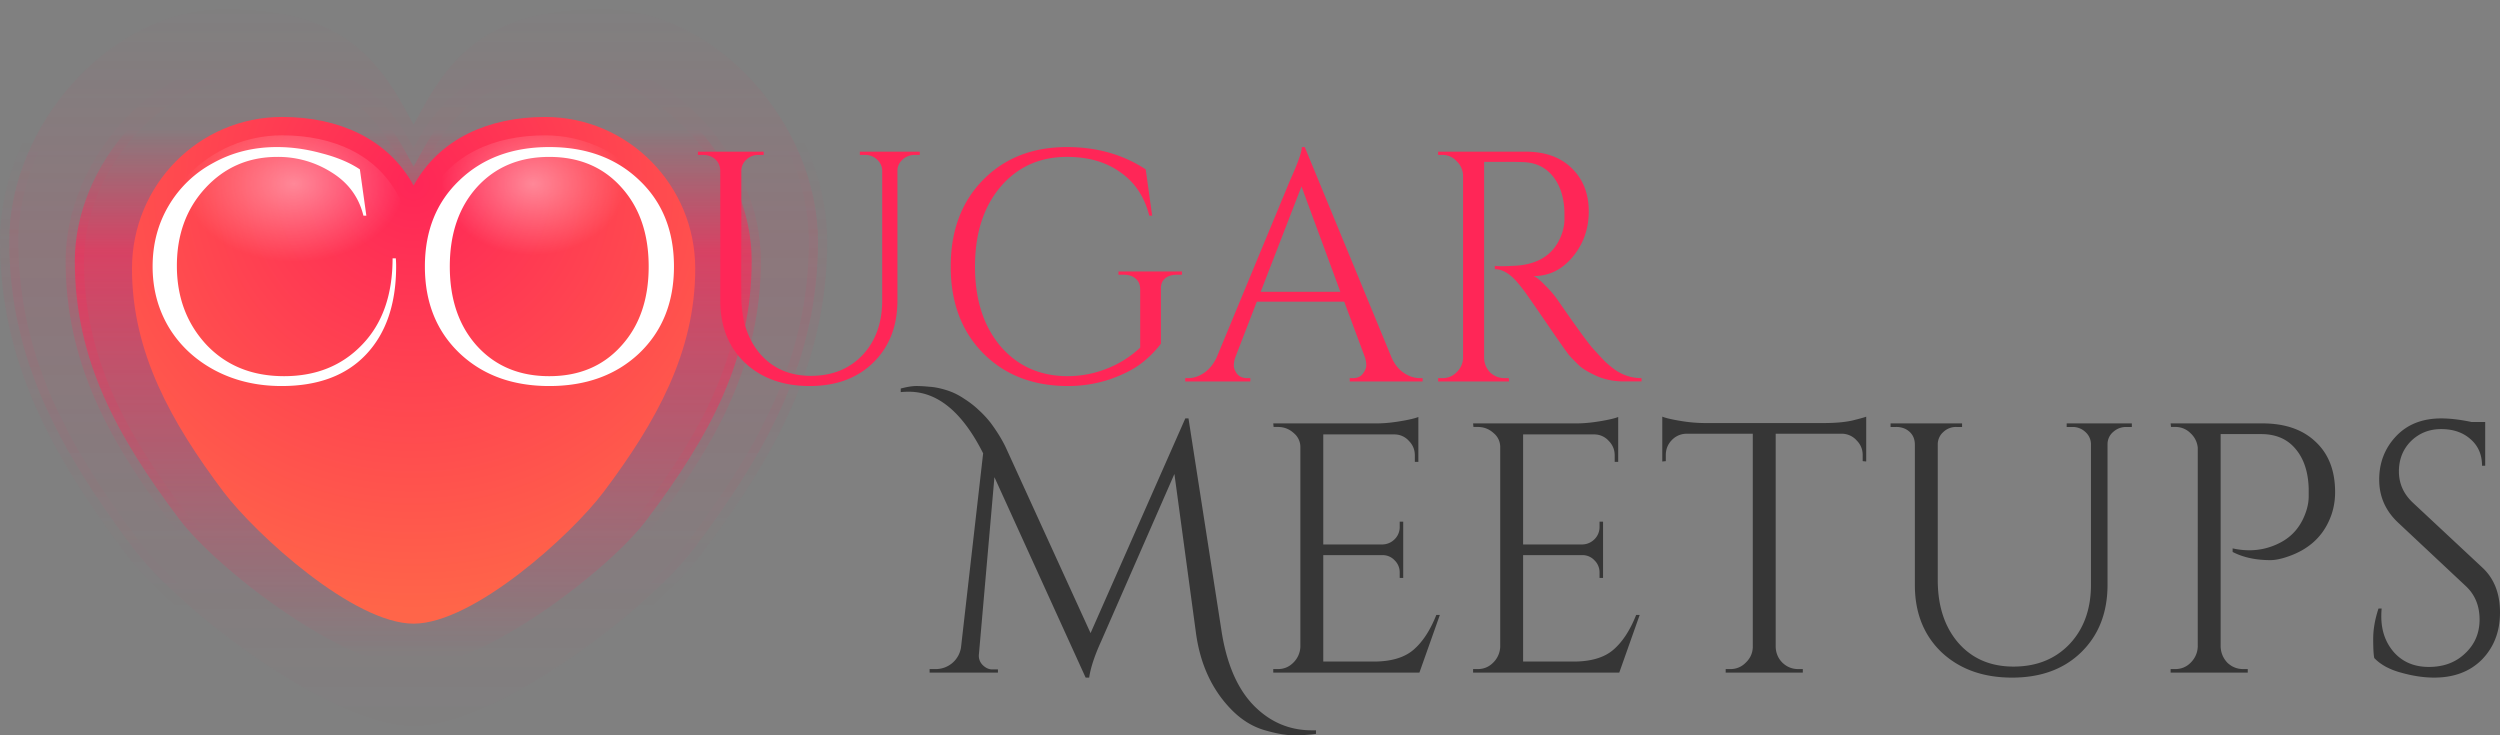
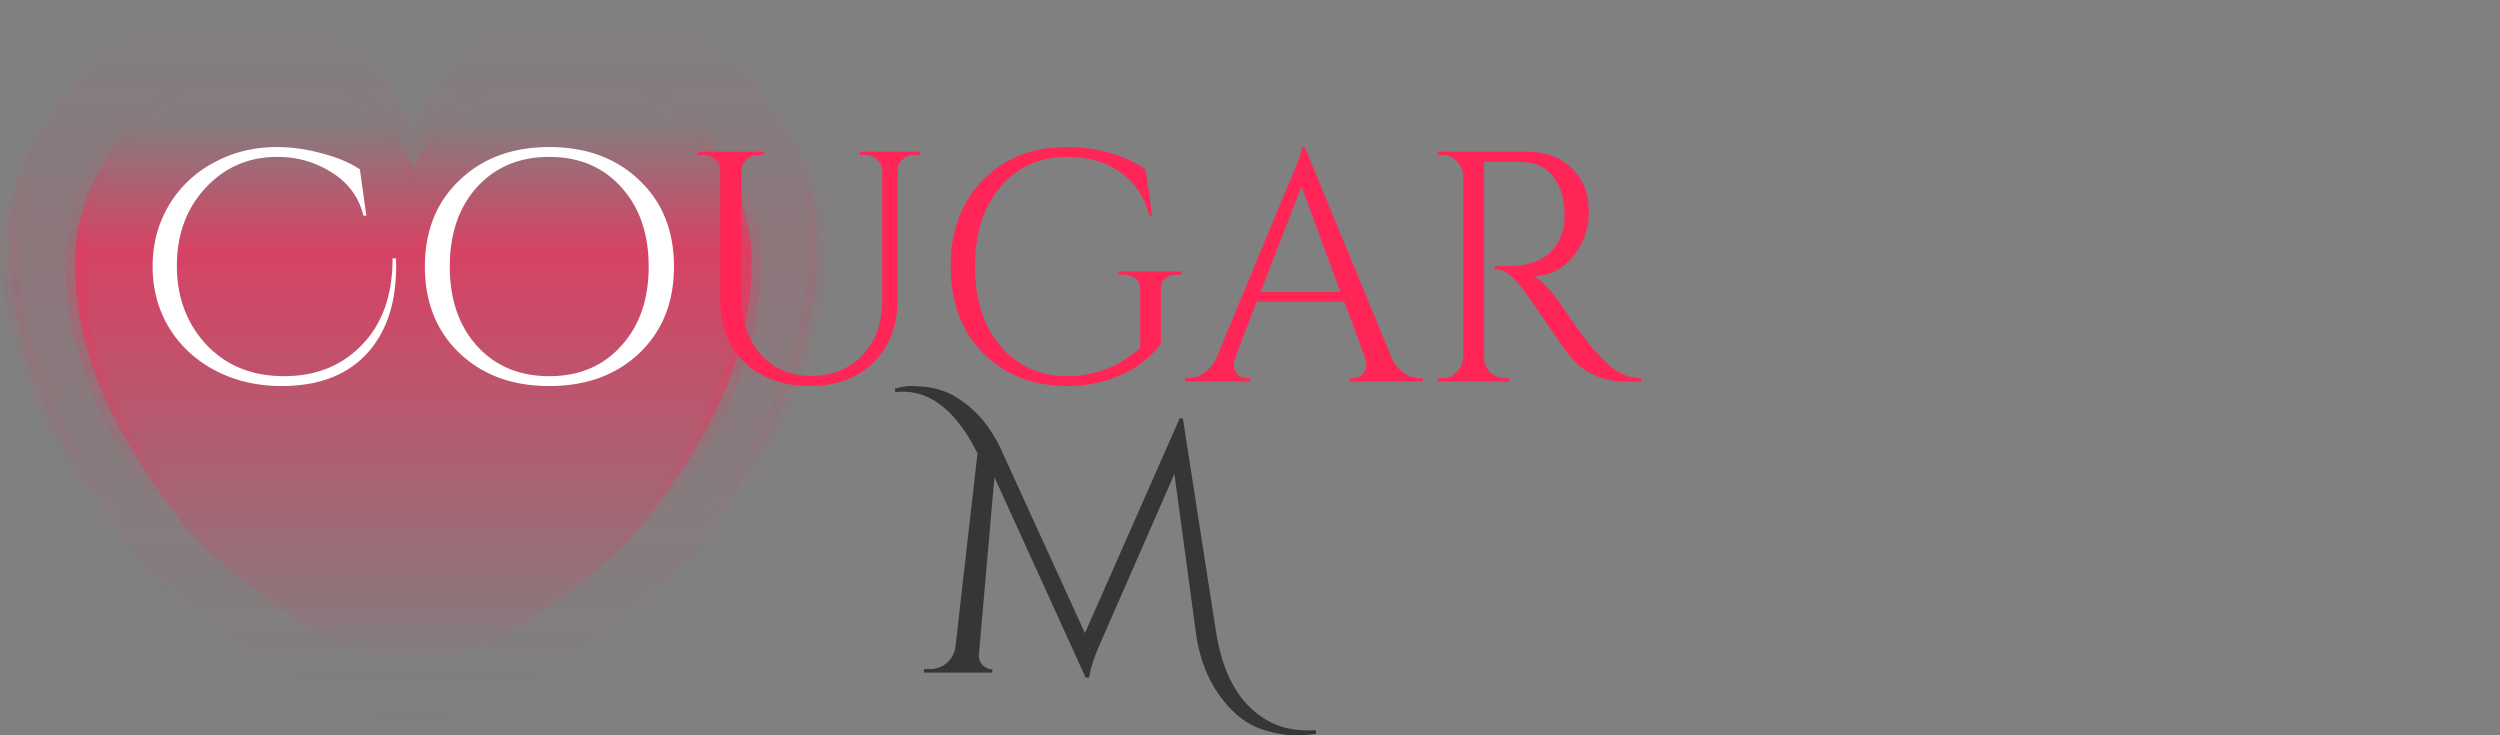
<svg xmlns="http://www.w3.org/2000/svg" width="136" height="40" viewBox="0 0 136 40" fill="none">
  <rect x="0" y="0" width="136" height="40" fill="#808080" stroke="none" />
  <path d="M7.25 29.834C3.212 24.456.5 19.485.5 13.098c0-3.133 1.372-6.29 3.543-8.668C6.214 2.054 9.143.5 12.224.5c2.823 0 4.796.508 6.293 1.422 1.496.913 2.572 2.265 3.544 4.057l.439.81.44-.81c.972-1.793 2.042-3.144 3.536-4.058C27.97 1.008 29.942.5 32.776.5c3.08 0 6.01 1.554 8.18 3.933 2.172 2.38 3.544 5.542 3.544 8.686 0 6.387-2.691 11.336-6.75 16.736-1.247 1.649-3.94 4.074-6.921 6.091-1.485 1.005-3.027 1.899-4.476 2.54-1.459.644-2.785 1.014-3.853 1.014s-2.394-.37-3.852-1.015c-1.45-.64-2.992-1.535-4.477-2.541-2.98-2.02-5.674-4.45-6.92-6.11zm0 0l-.4.3.4-.3z" fill="url(#paint0_linear)" stroke="url(#paint1_linear)" />
  <path d="M22.06 8.26l.44.806.44-.806c.817-1.503 1.713-2.627 2.956-3.385 1.243-.758 2.887-1.183 5.26-1.183 2.546 0 4.984 1.289 6.793 3.272 1.81 1.983 2.95 4.617 2.941 7.231v.002c0 5.33-2.26 9.491-5.663 14.02l-.002.003c-1.03 1.388-3.286 3.423-5.79 5.117-1.247.843-2.54 1.591-3.753 2.127-1.222.538-2.324.844-3.202.844-.878 0-1.979-.306-3.2-.847-1.21-.537-2.502-1.287-3.747-2.131-2.501-1.696-4.76-3.733-5.801-5.113-3.403-4.53-5.663-8.67-5.663-14.02 0-2.615 1.146-5.25 2.96-7.233 1.815-1.983 4.258-3.272 6.816-3.272 2.372 0 4.016.425 5.26 1.183 1.242.758 2.137 1.882 2.956 3.385z" fill="url(#paint2_linear)" stroke="url(#paint3_linear)" />
-   <path d="M22.061 10.333l.439.802.439-.802c1.282-2.343 3.766-3.47 6.72-3.47 4.23 0 7.662 3.48 7.662 7.748 0 4.393-2.05 8.076-4.863 11.825-.86 1.147-2.603 2.914-4.537 4.392-.964.738-1.962 1.394-2.909 1.863-.954.473-1.814.736-2.512.736s-1.557-.262-2.51-.736c-.944-.47-1.94-1.125-2.903-1.863-1.93-1.478-3.675-3.244-4.546-4.393C9.73 22.687 7.68 19.004 7.68 14.61c0-4.288 3.432-7.748 7.663-7.748 2.953 0 5.438 1.127 6.72 3.47z" fill="url(#paint4_radial)" />
-   <path d="M22.061 10.333l.439.802.439-.802c1.282-2.343 3.766-3.47 6.72-3.47 4.23 0 7.662 3.48 7.662 7.748 0 4.393-2.05 8.076-4.863 11.825-.86 1.147-2.603 2.914-4.537 4.392-.964.738-1.962 1.394-2.909 1.863-.954.473-1.814.736-2.512.736s-1.557-.262-2.51-.736c-.944-.47-1.94-1.125-2.903-1.863-1.93-1.478-3.675-3.244-4.546-4.393C9.73 22.687 7.68 19.004 7.68 14.61c0-4.288 3.432-7.748 7.663-7.748 2.953 0 5.438 1.127 6.72 3.47z" fill="url(#paint5_radial)" />
-   <path d="M22.061 10.333l.439.802.439-.802c1.282-2.343 3.766-3.47 6.72-3.47 4.23 0 7.662 3.48 7.662 7.748 0 4.393-2.05 8.076-4.863 11.825-.86 1.147-2.603 2.914-4.537 4.392-.964.738-1.962 1.394-2.909 1.863-.954.473-1.814.736-2.512.736s-1.557-.262-2.51-.736c-.944-.47-1.94-1.125-2.903-1.863-1.93-1.478-3.675-3.244-4.546-4.393C9.73 22.687 7.68 19.004 7.68 14.61c0-4.288 3.432-7.748 7.663-7.748 2.953 0 5.438 1.127 6.72 3.47z" fill="url(#paint6_radial)" />
-   <path d="M22.061 10.333l.439.802.439-.802c1.282-2.343 3.766-3.47 6.72-3.47 4.23 0 7.662 3.48 7.662 7.748 0 4.393-2.05 8.076-4.863 11.825h0c-.86 1.147-2.603 2.914-4.537 4.392-.964.738-1.962 1.394-2.909 1.863-.954.473-1.814.736-2.512.736s-1.557-.262-2.51-.736c-.944-.47-1.94-1.125-2.903-1.863-1.93-1.478-3.675-3.244-4.546-4.393C9.73 22.687 7.68 19.004 7.68 14.61c0-4.288 3.432-7.748 7.663-7.748 2.953 0 5.438 1.127 6.72 3.47z" stroke="url(#paint7_radial)" />
  <path d="M50.036 8.429h-.282a.953.953 0 0 0-.652.25.807.807 0 0 0-.282.589v7.071c0 1.393-.434 2.518-1.303 3.375-.87.857-2.027 1.286-3.472 1.286-1.444 0-2.62-.423-3.524-1.268-.892-.857-1.339-1.982-1.339-3.375V9.321c0-.357-.152-.619-.458-.785a1.038 1.038 0 0 0-.475-.107h-.282V8.25h3.576v.179h-.282a.913.913 0 0 0-.652.25.825.825 0 0 0-.281.607v6.821c0 1.298.34 2.345 1.022 3.143.693.798 1.615 1.196 2.766 1.196s2.085-.375 2.801-1.125c.717-.762 1.075-1.756 1.075-2.982V9.286a.824.824 0 0 0-.282-.607.913.913 0 0 0-.652-.25h-.282V8.25h3.26v.179zM58.044 21c-1.879-.012-3.406-.613-4.58-1.804-1.164-1.19-1.745-2.756-1.745-4.696s.581-3.506 1.744-4.696C54.638 8.6 56.165 8 58.044 8c1.622 0 3.049.405 4.282 1.214l.352 2.518h-.158c-.259-1.024-.781-1.81-1.568-2.357-.776-.56-1.745-.84-2.908-.84-1.491 0-2.701.548-3.63 1.644-.916 1.095-1.374 2.535-1.374 4.321 0 1.786.459 3.226 1.375 4.321.928 1.084 2.138 1.631 3.63 1.643.763 0 1.485-.137 2.167-.41a5.621 5.621 0 0 0 1.814-1.143V15.75c0-.262-.082-.458-.246-.59-.153-.142-.37-.214-.652-.214h-.282v-.178h3.453v.178h-.264c-.293 0-.517.072-.67.215-.152.13-.223.327-.21.589v2.946c-.306.405-.67.768-1.093 1.09-.423.321-.993.607-1.71.857a7.17 7.17 0 0 1-2.308.357zM77.25 20.571h.14v.179h-3.964v-.179h.159c.246 0 .428-.077.546-.232.129-.166.194-.321.194-.464 0-.143-.024-.286-.07-.429l-1.129-3.035H68.37l-1.18 3.053c-.047.143-.07.286-.07.429 0 .13.058.28.175.446.13.155.317.232.564.232h.159v.179h-3.542v-.179h.159c.293 0 .581-.095.863-.285.282-.19.511-.47.687-.84l3.982-9.607c.435-.964.652-1.577.652-1.839h.159l4.722 11.446c.164.37.388.65.67.84.281.19.575.285.88.285zm-8.67-4.696h4.335l-2.114-5.732-2.22 5.732zM81.864 8.804h-1.127v10.642c0 .31.105.578.317.804.223.214.493.321.81.321h.212l.017.179h-3.858v-.179h.229c.305 0 .564-.107.775-.321a1.11 1.11 0 0 0 .352-.786v-9.91a1.11 1.11 0 0 0-.352-.786 1.02 1.02 0 0 0-.775-.34h-.23V8.25h4.758c1.069 0 1.909.304 2.52.91.61.596.916 1.376.916 2.34 0 .952-.294 1.78-.881 2.482-.576.69-1.28 1.036-2.114 1.036.176.083.381.25.616.5.247.238.464.488.652.75 1.01 1.464 1.668 2.369 1.974 2.714.305.334.522.566.651.697.13.119.27.238.423.357.153.119.306.214.459.285.34.167.704.25 1.092.25v.179h-.97c-.504 0-.974-.09-1.409-.268-.434-.19-.763-.38-.987-.571-.21-.203-.399-.393-.563-.572-.153-.19-.588-.81-1.304-1.857-.717-1.047-1.134-1.643-1.251-1.786a6.747 6.747 0 0 0-.37-.446c-.376-.405-.752-.607-1.128-.607v-.179c.094.012.217.018.37.018s.34-.006.564-.018c1.457-.035 2.373-.655 2.749-1.857.07-.238.105-.458.105-.66v-.411c-.023-.798-.229-1.44-.616-1.929-.388-.488-.91-.75-1.569-.786a25.82 25.82 0 0 0-1.057-.017z" fill="#FF2657" />
  <path d="M21.55 14.482c0 2.048-.546 3.649-1.639 4.804C18.831 20.429 17.299 21 15.314 21c-1.34 0-2.55-.286-3.63-.857-1.069-.572-1.903-1.351-2.502-2.34-.587-.988-.88-2.089-.88-3.303 0-1.226.293-2.333.88-3.321a6.21 6.21 0 0 1 2.432-2.322C12.646 8.286 13.797 8 15.066 8c.799 0 1.61.113 2.432.34.834.214 1.527.505 2.079.874l.352 2.518h-.159c-.246-1-.816-1.78-1.709-2.34a5.408 5.408 0 0 0-2.977-.856c-1.563 0-2.867.565-3.912 1.696-1.034 1.12-1.55 2.53-1.55 4.232 0 1.703.534 3.131 1.603 4.286 1.08 1.143 2.49 1.714 4.229 1.714 1.738 0 3.154-.571 4.246-1.714 1.104-1.143 1.656-2.708 1.656-4.696h.176c.012.142.018.285.018.428zM24.998 9.804C26.255 8.6 27.882 8 29.88 8c2.009 0 3.641.601 4.898 1.804 1.257 1.19 1.886 2.755 1.886 4.696 0 1.94-.629 3.512-1.886 4.714C33.52 20.404 31.887 21 29.88 21c-1.997 0-3.624-.595-4.88-1.786-1.258-1.202-1.886-2.773-1.886-4.714 0-1.94.628-3.506 1.885-4.696zm.952 9.017c.998 1.096 2.308 1.643 3.93 1.643 1.62 0 2.924-.547 3.91-1.643 1-1.095 1.498-2.535 1.498-4.321 0-1.786-.499-3.226-1.497-4.321-.987-1.096-2.29-1.643-3.912-1.643-1.621 0-2.93.547-3.93 1.643-.986 1.095-1.48 2.535-1.48 4.321 0 1.786.494 3.226 1.48 4.321z" fill="#fff" />
-   <path d="M71.36 39.729h.23v.194c-.358.051-.76.077-1.207.077-.434 0-.977-.097-1.629-.29-.639-.194-1.22-.556-1.743-1.085-1.073-1.085-1.725-2.492-1.955-4.222l-1.168-8.62-3.986 9.104c-.358.788-.575 1.446-.651 1.975h-.192l-4.962-10.904-.843 9.626a.705.705 0 0 0 .191.581c.166.168.345.252.537.252h.306v.174h-3.717v-.193h.307a1.39 1.39 0 0 0 1.399-1.162l1.206-10.575c-1.124-2.234-2.471-3.351-4.042-3.351-.14 0-.288.006-.441.02v-.194c.345-.09.626-.136.843-.136.217 0 .453.013.709.039.255.013.556.07.9.174.345.103.671.258.978.465.306.194.575.4.804.62.23.206.447.439.652.697.345.465.62.91.824 1.336l4.617 10.11 5.154-11.679h.173l1.782 11.466c.268 1.808.843 3.177 1.724 4.106.894.93 1.96 1.395 3.2 1.395z" fill="#363636" />
-   <path d="M69.514 36.398c.332 0 .613-.117.843-.35a1.27 1.27 0 0 0 .383-.87V24.33a.976.976 0 0 0-.364-.774c-.242-.22-.53-.33-.862-.33h-.23l-.019-.193h5.614c.396 0 .824-.04 1.284-.117.472-.077.804-.155.996-.232v2.44h-.192v-.348c0-.31-.108-.575-.325-.794a1.05 1.05 0 0 0-.748-.349h-3.908v5.985h3.238a.954.954 0 0 0 .651-.29.925.925 0 0 0 .269-.679v-.27h.191v3.06h-.191v-.291a.902.902 0 0 0-.269-.659.885.885 0 0 0-.632-.29h-3.257v5.79h2.74c.945 0 1.667-.212 2.165-.638.498-.426.913-1.06 1.245-1.898h.192l-1.112 3.137h-7.951v-.193h.25zM80.385 36.398c.332 0 .613-.117.843-.35a1.27 1.27 0 0 0 .384-.87V24.33a.976.976 0 0 0-.364-.774c-.243-.22-.53-.33-.863-.33h-.23l-.019-.193h5.614c.396 0 .824-.04 1.284-.117.472-.077.805-.155.996-.232v2.44h-.191v-.348c0-.31-.109-.575-.326-.794a1.05 1.05 0 0 0-.747-.349h-3.909v5.985h3.238a.954.954 0 0 0 .651-.29.925.925 0 0 0 .269-.679v-.27h.191v3.06h-.191v-.291a.902.902 0 0 0-.269-.659.885.885 0 0 0-.632-.29h-3.257v5.79h2.74c.945 0 1.667-.212 2.165-.638.498-.426.913-1.06 1.245-1.898h.192l-1.111 3.137h-7.952v-.193h.25zM101.33 24.757c0-.31-.108-.574-.325-.794a1.088 1.088 0 0 0-.767-.368h-3.64v11.602c.012.335.134.62.364.852.242.232.53.349.862.349h.249v.193h-4.196v-.193h.249c.332 0 .613-.117.843-.35.243-.232.37-.51.383-.832v-11.62h-3.64a1.104 1.104 0 0 0-.786.367c-.204.22-.306.485-.306.794v.33l-.192.019v-2.44c.192.077.524.155.996.232a8.11 8.11 0 0 0 1.303.116h6.476c.626 0 1.144-.045 1.552-.135.422-.104.677-.175.767-.213v2.44l-.192-.02v-.329zM115.972 23.227h-.307c-.268 0-.504.09-.709.271a.872.872 0 0 0-.306.64v7.67c0 1.51-.473 2.73-1.418 3.66-.945.93-2.204 1.394-3.775 1.394-1.571 0-2.848-.458-3.832-1.375-.971-.93-1.456-2.15-1.456-3.66v-7.631c0-.388-.166-.672-.498-.853a1.131 1.131 0 0 0-.517-.116h-.307v-.193h3.89v.193h-.307a.995.995 0 0 0-.709.271.893.893 0 0 0-.307.659v7.399c0 1.407.371 2.543 1.112 3.408.753.865 1.756 1.298 3.008 1.298s2.267-.407 3.046-1.22c.78-.827 1.169-1.905 1.169-3.235v-7.65a.895.895 0 0 0-.306-.659.995.995 0 0 0-.709-.27h-.307v-.194h3.545v.193zM127.03 26.772c0 .568-.115 1.097-.345 1.588-.421.917-1.162 1.556-2.222 1.917-.371.13-.69.194-.958.194-.792 0-1.476-.148-2.05-.445v-.194c.932.206 1.794.103 2.586-.31.703-.362 1.182-.956 1.437-1.782.077-.258.115-.503.115-.736v-.426c-.025-.904-.262-1.62-.709-2.15-.447-.542-1.073-.813-1.877-.813h-2.204v11.562c.013.336.134.627.364.872.243.232.53.349.862.349h.249v.193h-4.196v-.193h.249c.333 0 .614-.117.844-.35.242-.244.37-.535.383-.87V24.35a1.227 1.227 0 0 0-.403-.794 1.15 1.15 0 0 0-.824-.33h-.229l-.02-.193h5.001c1.226 0 2.191.335 2.893 1.007.703.658 1.054 1.569 1.054 2.73zM129.16 35.797c-.039-.18-.058-.53-.058-1.046s.096-1.065.288-1.646h.172a4.672 4.672 0 0 0-.019.426c0 .788.236 1.446.709 1.976.473.516 1.098.774 1.878.774.804 0 1.462-.245 1.973-.736.524-.49.786-1.104.786-1.84 0-.748-.249-1.355-.748-1.82l-3.678-3.448c-.69-.645-1.035-1.427-1.035-2.343 0-.917.3-1.698.901-2.344.613-.658 1.437-.988 2.471-.988.486 0 1.035.065 1.648.194h.747v2.382h-.172c0-.606-.211-1.09-.632-1.452-.409-.362-.939-.543-1.591-.543-.651 0-1.2.22-1.648.659-.434.439-.651.988-.651 1.646 0 .659.255 1.227.766 1.705l3.775 3.525c.639.594.958 1.407.958 2.44s-.326 1.885-.977 2.557c-.652.658-1.52.987-2.606.987-.562 0-1.162-.09-1.801-.27-.626-.169-1.111-.433-1.456-.795z" fill="#363636" />
+   <path d="M71.36 39.729h.23v.194c-.358.051-.76.077-1.207.077-.434 0-.977-.097-1.629-.29-.639-.194-1.22-.556-1.743-1.085-1.073-1.085-1.725-2.492-1.955-4.222l-1.168-8.62-3.986 9.104c-.358.788-.575 1.446-.651 1.975h-.192l-4.962-10.904-.843 9.626a.705.705 0 0 0 .191.581c.166.168.345.252.537.252v.174h-3.717v-.193h.307a1.39 1.39 0 0 0 1.399-1.162l1.206-10.575c-1.124-2.234-2.471-3.351-4.042-3.351-.14 0-.288.006-.441.02v-.194c.345-.09.626-.136.843-.136.217 0 .453.013.709.039.255.013.556.07.9.174.345.103.671.258.978.465.306.194.575.4.804.62.23.206.447.439.652.697.345.465.62.91.824 1.336l4.617 10.11 5.154-11.679h.173l1.782 11.466c.268 1.808.843 3.177 1.724 4.106.894.93 1.96 1.395 3.2 1.395z" fill="#363636" />
  <defs>
    <radialGradient id="paint4_radial" cx="0" cy="0" r="1" gradientUnits="userSpaceOnUse" gradientTransform="rotate(90 6.25 16.25) scale(23.927)">
      <stop stop-color="#FF2657" />
      <stop offset=".969" stop-color="#FF6549" />
    </radialGradient>
    <radialGradient id="paint5_radial" cx="0" cy="0" r="1" gradientUnits="userSpaceOnUse" gradientTransform="matrix(6 0 0 4.242 16 10)">
      <stop stop-color="#fff" stop-opacity=".4" />
      <stop offset="1" stop-color="#fff" stop-opacity="0" />
    </radialGradient>
    <radialGradient id="paint6_radial" cx="0" cy="0" r="1" gradientUnits="userSpaceOnUse" gradientTransform="matrix(-5 0 0 -3.864 29 10)">
      <stop stop-color="#fff" stop-opacity=".4" />
      <stop offset="1" stop-color="#fff" stop-opacity="0" />
    </radialGradient>
    <radialGradient id="paint7_radial" cx="0" cy="0" r="1" gradientUnits="userSpaceOnUse" gradientTransform="rotate(90 6.25 16.25) scale(23.927)">
      <stop stop-color="#FF2657" />
      <stop offset=".969" stop-color="#FF6549" />
    </radialGradient>
    <linearGradient id="paint0_linear" x1="22.5" y1="0" x2="22.5" y2="40" gradientUnits="userSpaceOnUse">
      <stop stop-color="#FF2657" stop-opacity="0" />
      <stop offset=".325" stop-color="#FF2657" stop-opacity=".1" />
      <stop offset="1" stop-color="#FF2657" stop-opacity="0" />
    </linearGradient>
    <linearGradient id="paint1_linear" x1="22.5" y1="7.5" x2="22.5" y2="33.5" gradientUnits="userSpaceOnUse">
      <stop stop-color="#FF2657" stop-opacity="0" />
      <stop offset=".307" stop-color="#FF2657" stop-opacity=".06" />
      <stop offset="1" stop-color="#FF2657" stop-opacity="0" />
    </linearGradient>
    <linearGradient id="paint2_linear" x1="22.48" y1="7" x2="22.48" y2="36.808" gradientUnits="userSpaceOnUse">
      <stop stop-color="#FF2657" stop-opacity="0" />
      <stop offset=".224" stop-color="#FF2657" stop-opacity=".65" />
      <stop offset=".969" stop-color="#FF2657" stop-opacity="0" />
    </linearGradient>
    <linearGradient id="paint3_linear" x1="22.48" y1="3.192" x2="22.48" y2="36.808" gradientUnits="userSpaceOnUse">
      <stop stop-color="#FF2657" stop-opacity="0" />
      <stop offset=".23" stop-color="#FF2657" stop-opacity=".04" />
      <stop offset=".384" stop-color="#FF2657" stop-opacity=".2" />
      <stop offset=".775" stop-color="#FF2657" stop-opacity="0" />
    </linearGradient>
  </defs>
</svg>